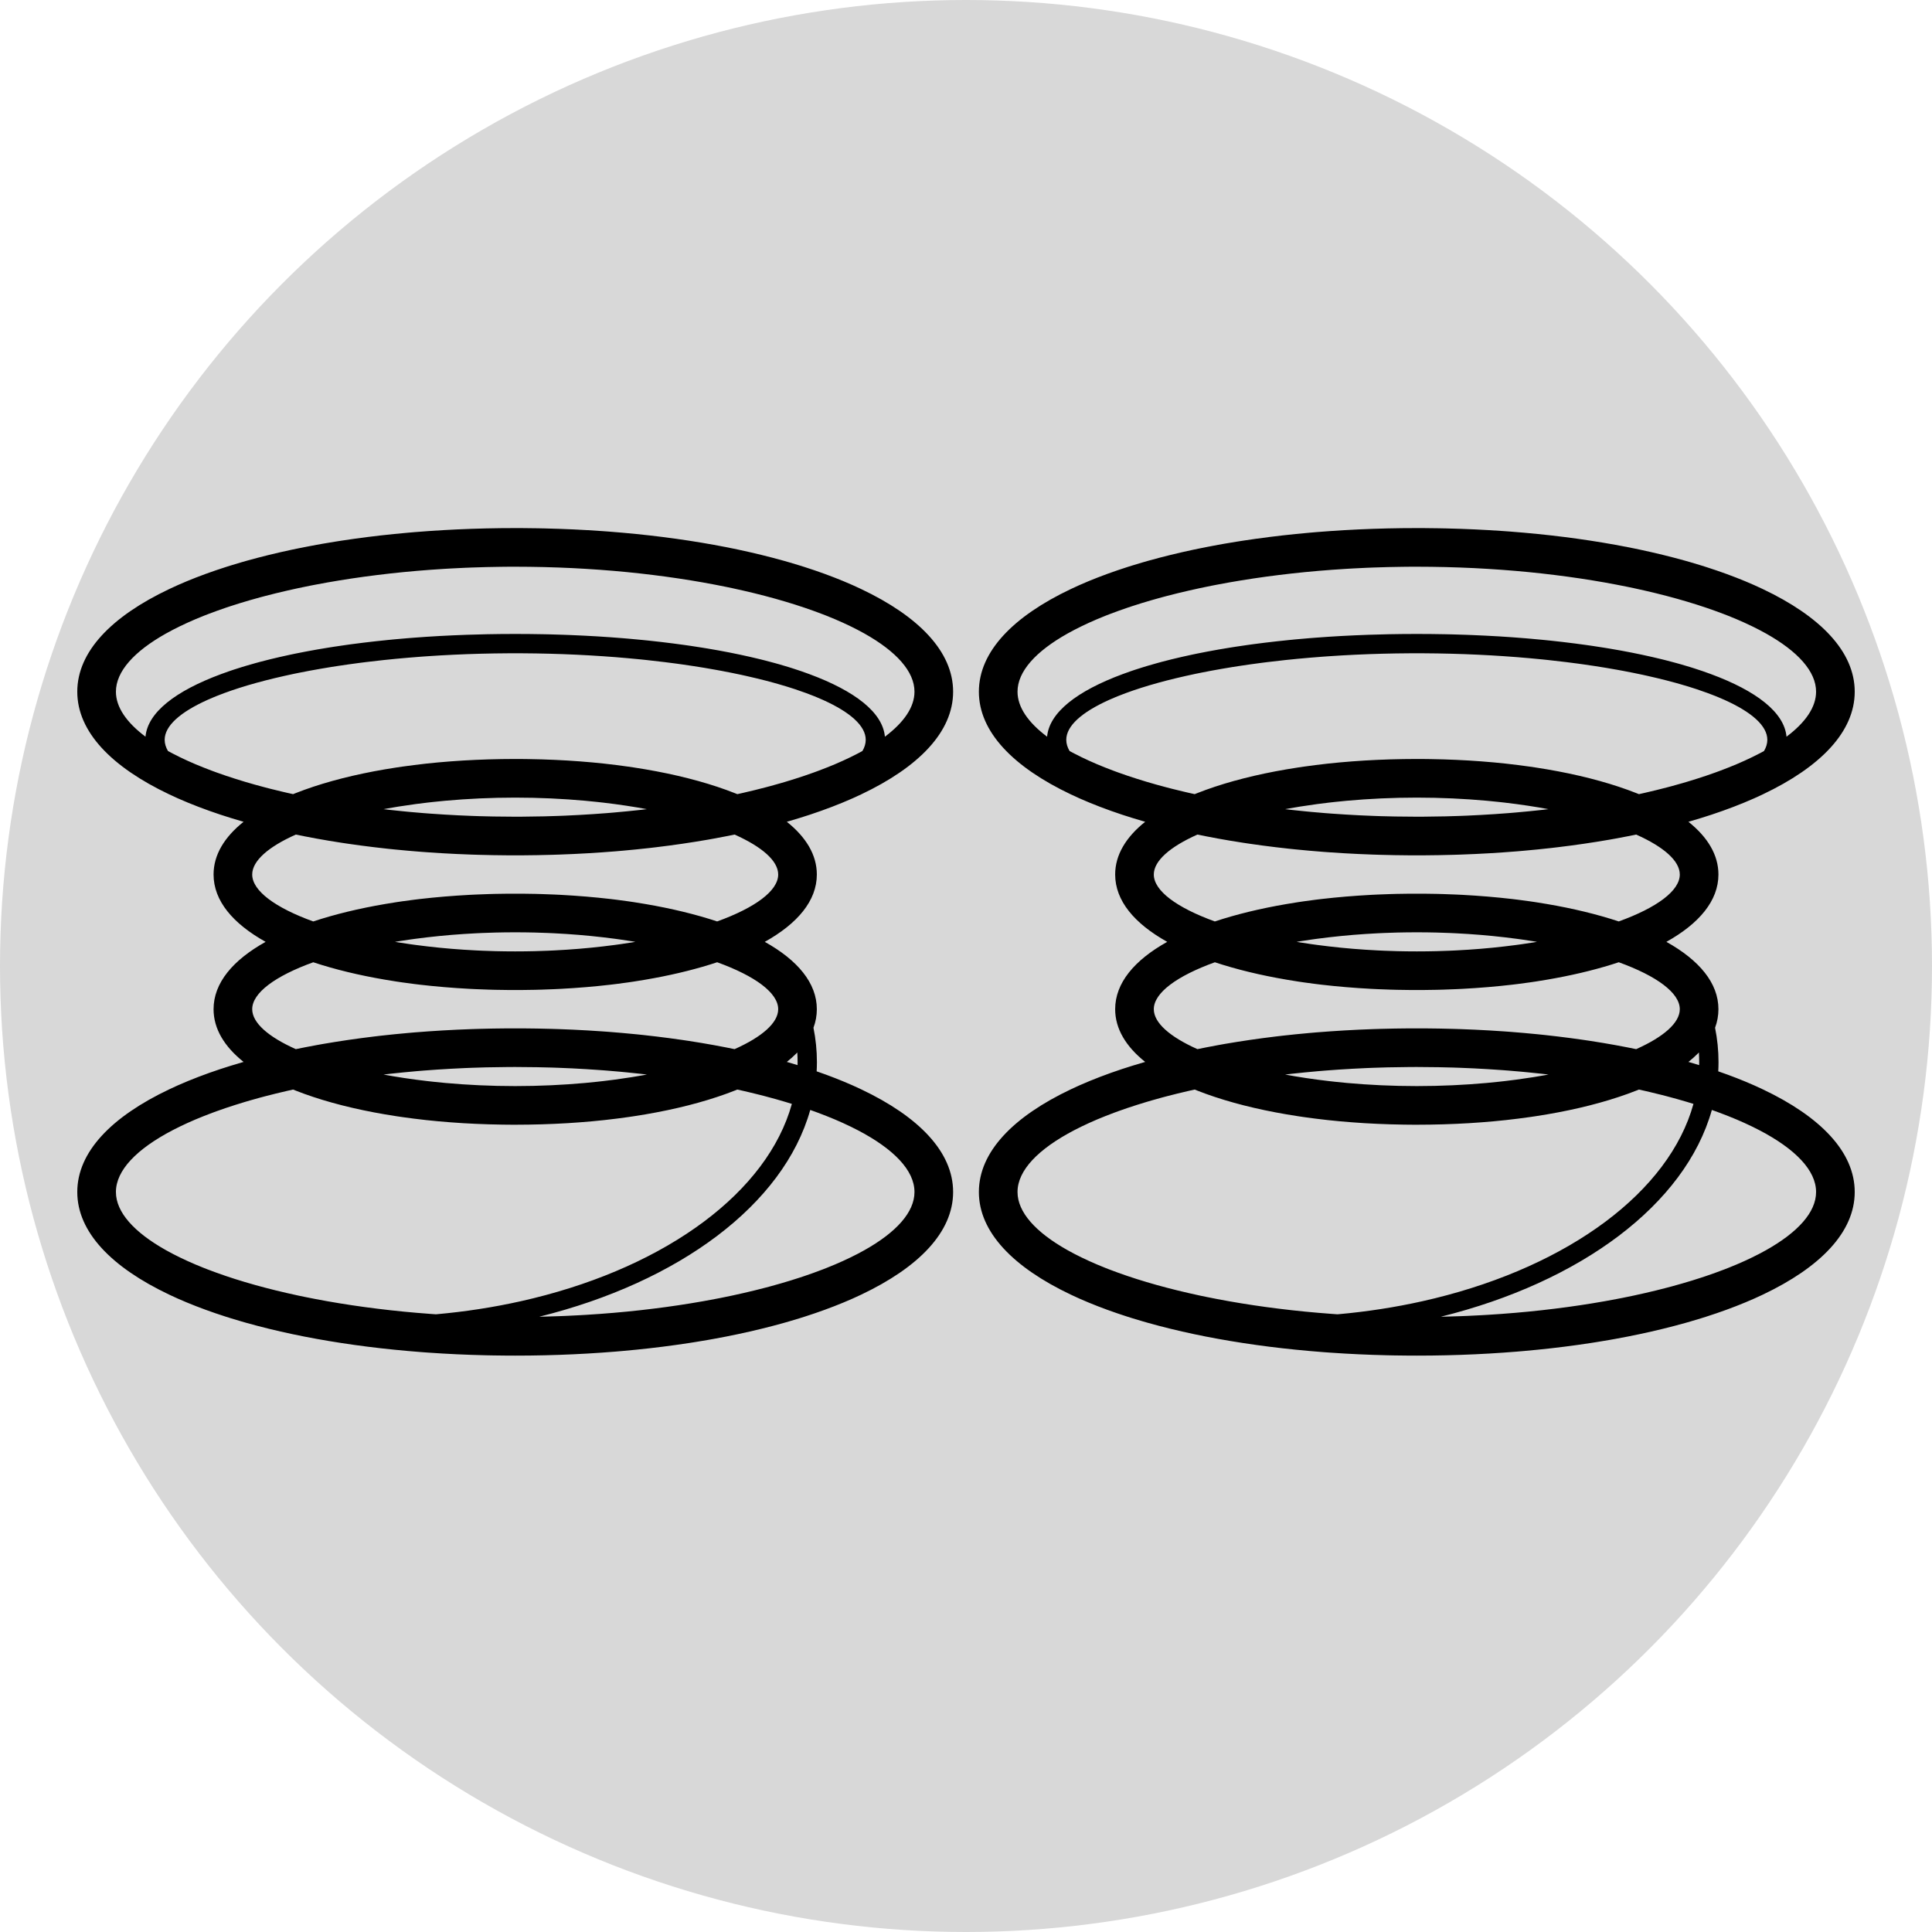
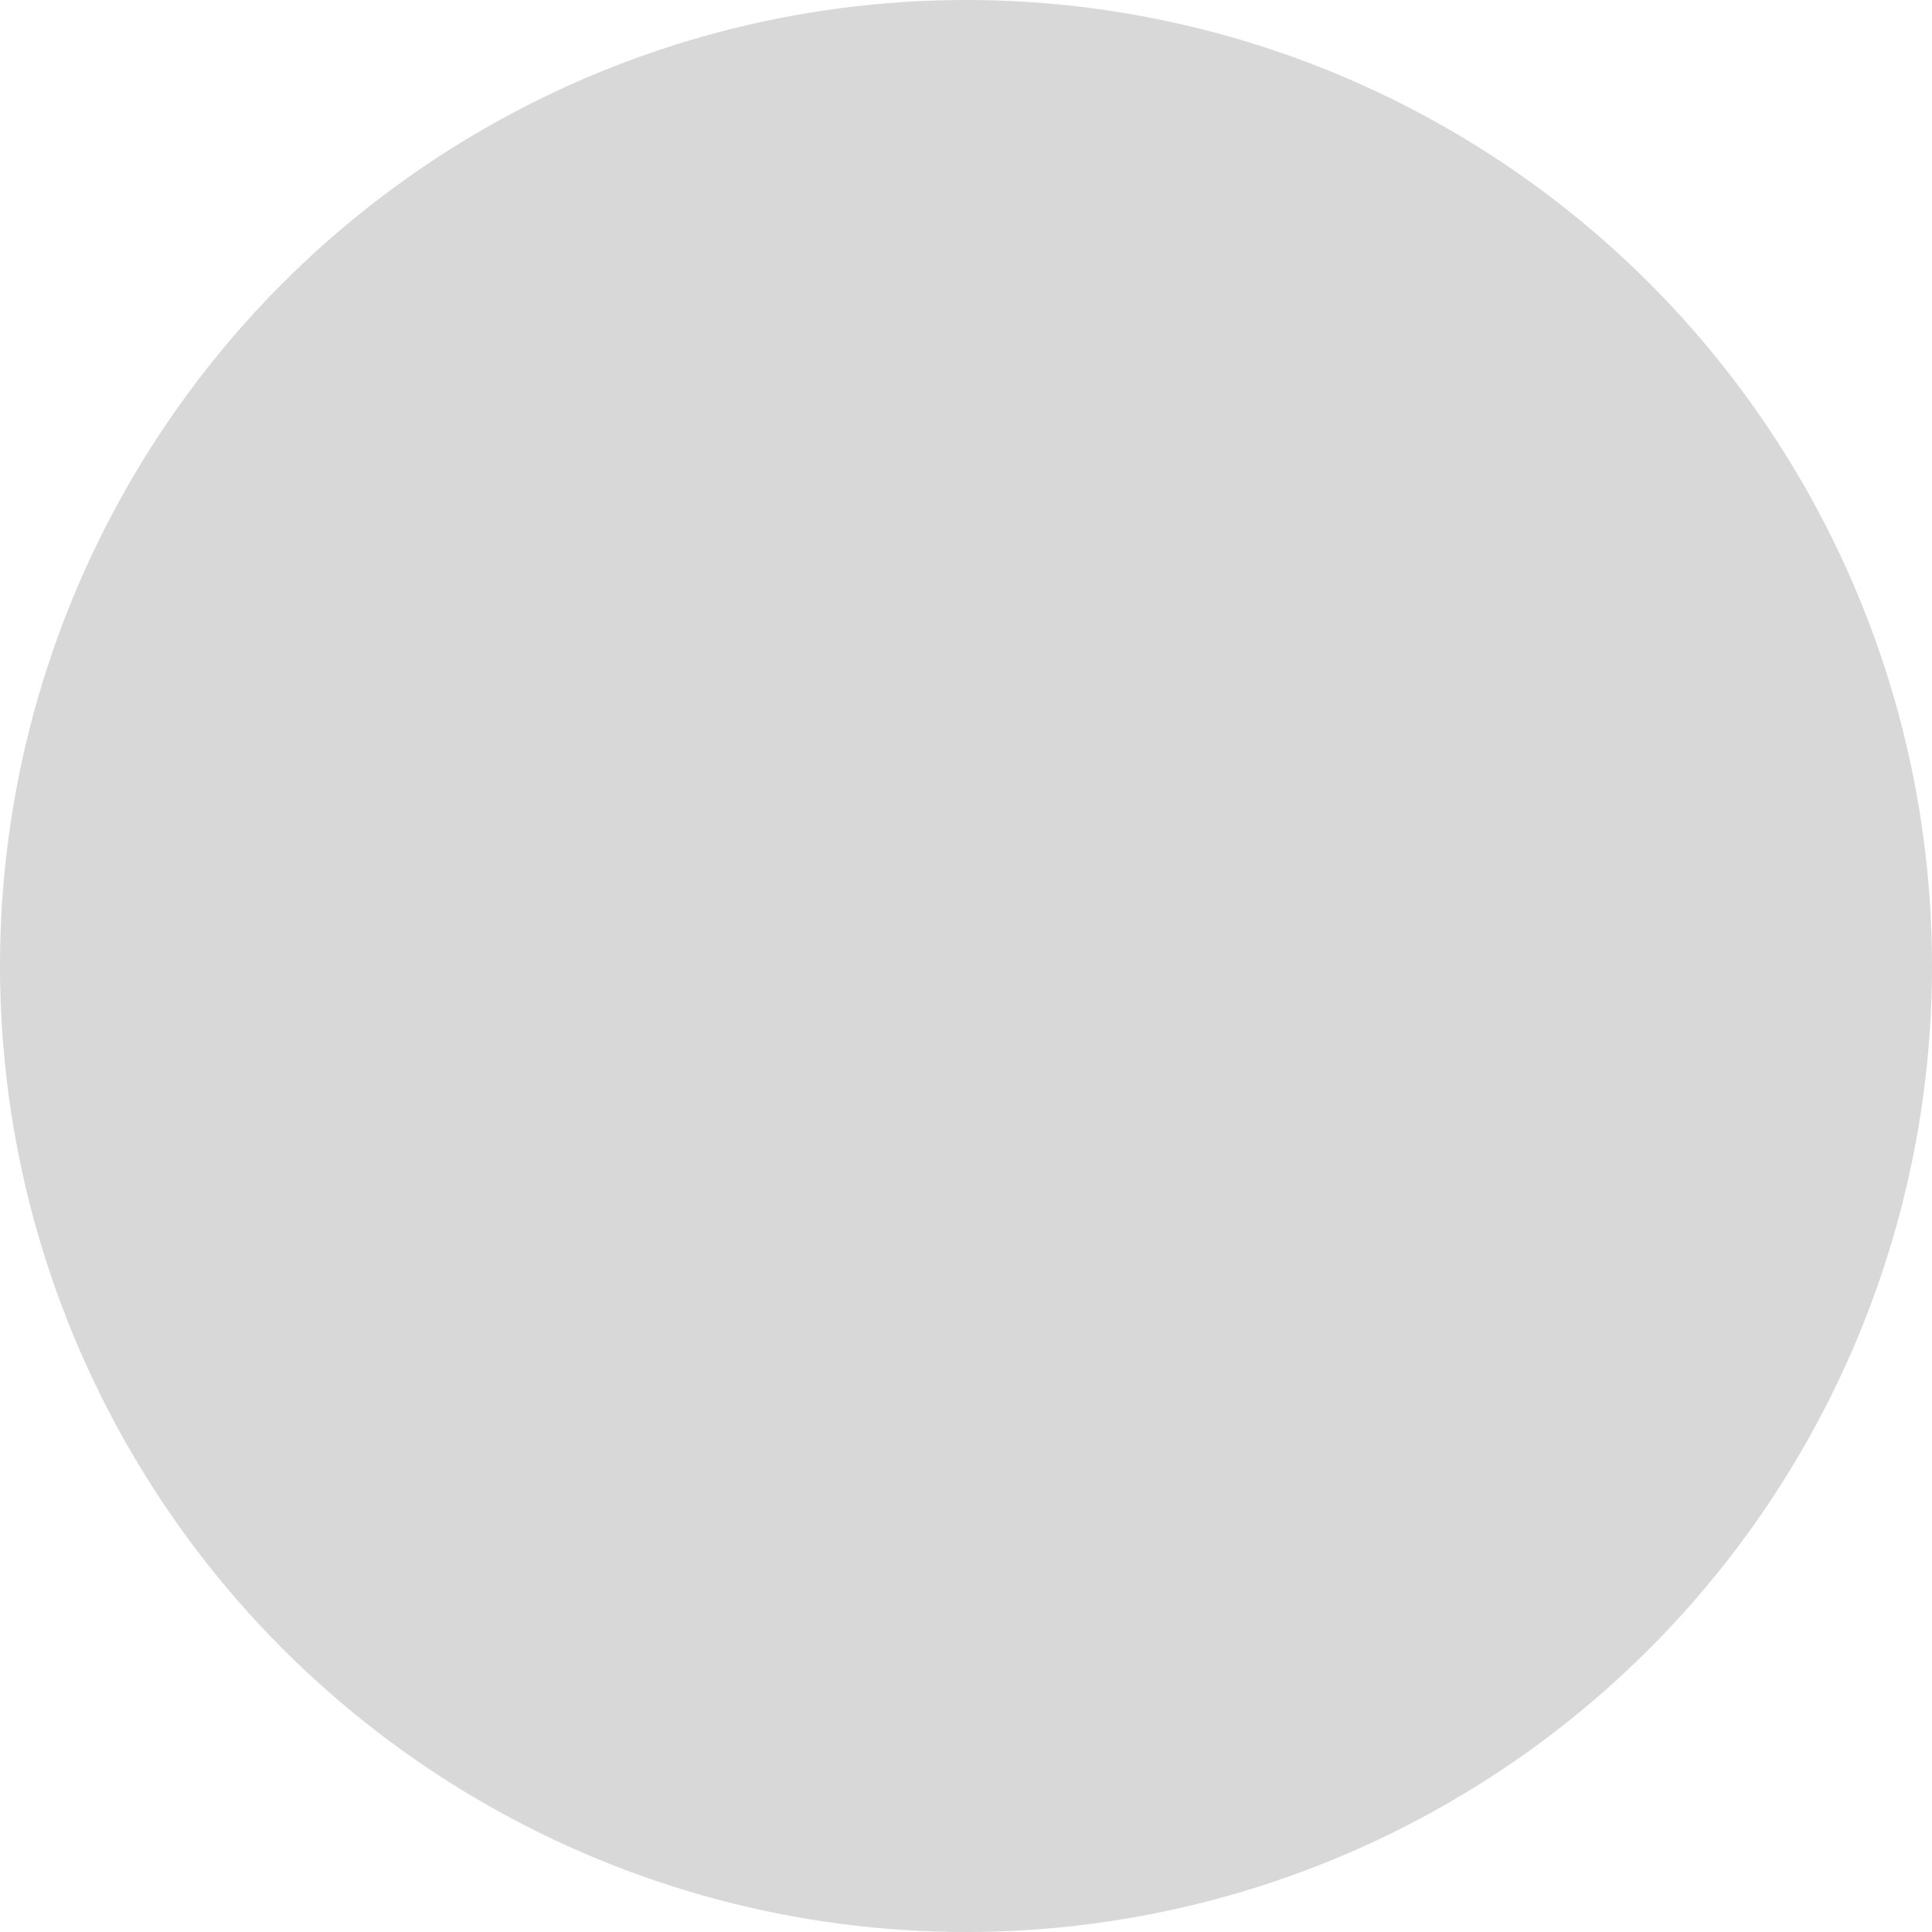
<svg xmlns="http://www.w3.org/2000/svg" xmlns:xlink="http://www.w3.org/1999/xlink" width="120px" height="120px" viewBox="0 0 120 120" version="1.1">
  <title>benefiti-dzepasto-jezgro</title>
  <defs>
    <circle id="path-1" cx="60" cy="60" r="60" />
  </defs>
  <g id="Page-1" stroke="none" stroke-width="1" fill="none" fill-rule="evenodd">
    <g id="Benefiti-flat" transform="translate(-85, -394)">
      <g id="benefiti-dzepasto-jezgro" transform="translate(85, 394)">
        <g id="Mask">
          <mask id="mask-2" fill="white">
            <use xlink:href="#path-1" />
          </mask>
          <use fill="#D8D8D8" xlink:href="#path-1" />
        </g>
        <g id="Group-7" transform="translate(4.8, 32.8)" fill="#000000" fill-rule="nonzero">
-           <path d="M27.429,0 L27.659,0.001 L28.57,0.012 C28.721,0.014 28.872,0.017 29.023,0.021 L29.023,0.021 L29.923,0.047 L30.814,0.083 L31.696,0.129 L32.569,0.185 L32.569,0.185 L33.002,0.216 L33.86,0.287 L34.707,0.367 L35.543,0.456 L36.368,0.555 L37.18,0.663 L37.98,0.78 C38.245,0.821 38.507,0.863 38.767,0.906 L38.767,0.906 L39.541,1.041 C39.668,1.064 39.795,1.088 39.922,1.112 L39.922,1.112 L40.674,1.259 C40.799,1.285 40.922,1.31 41.045,1.336 L41.045,1.336 L41.775,1.497 L42.49,1.666 L43.189,1.843 L43.871,2.028 C43.984,2.059 44.095,2.091 44.206,2.124 L44.206,2.124 L44.863,2.321 C44.971,2.354 45.079,2.388 45.185,2.422 L45.185,2.422 L45.816,2.631 C46.644,2.914 47.424,3.217 48.15,3.539 L48.15,3.539 L48.685,3.785 C52.266,5.484 54.4,7.67 54.4,10.163 C54.4,12.657 52.266,14.843 48.685,16.542 L48.685,16.542 L48.15,16.788 C47.333,17.15 46.448,17.489 45.503,17.802 L45.503,17.802 L44.863,18.006 L44.206,18.203 L44.07,18.241 C45.265,19.196 45.935,20.299 45.935,21.517 C45.935,23.143 44.742,24.562 42.702,25.7 C44.742,26.838 45.935,28.257 45.935,29.883 C45.935,30.28 45.864,30.665 45.726,31.036 C45.868,31.739 45.94,32.451 45.94,33.17 C45.94,33.361 45.934,33.552 45.924,33.743 C46.714,34.014 47.456,34.305 48.15,34.612 L48.15,34.612 L48.685,34.858 C52.266,36.557 54.4,38.743 54.4,41.237 C54.4,43.73 52.266,45.916 48.685,47.615 L48.685,47.615 L48.15,47.861 C47.424,48.183 46.644,48.486 45.816,48.769 L45.816,48.769 L45.185,48.978 C45.079,49.012 44.971,49.046 44.863,49.079 L44.863,49.079 L44.206,49.276 C44.095,49.309 43.984,49.341 43.871,49.372 L43.871,49.372 L43.189,49.557 L42.49,49.734 L41.775,49.903 L41.045,50.064 L40.3,50.216 L39.541,50.359 C39.413,50.382 39.284,50.405 39.156,50.428 L39.156,50.428 L38.375,50.558 C38.244,50.579 38.112,50.6 37.98,50.62 L37.98,50.62 L37.18,50.737 L36.368,50.845 L35.543,50.944 L34.707,51.033 L33.86,51.113 C33.718,51.126 33.575,51.138 33.432,51.15 L33.432,51.15 L32.569,51.215 L31.696,51.271 L30.814,51.317 L29.923,51.353 L29.023,51.379 C28.722,51.386 28.419,51.391 28.115,51.395 L28.115,51.395 L27.2,51.4 C27.047,51.4 26.894,51.4 26.741,51.399 L26.741,51.399 L25.83,51.388 C25.679,51.386 25.528,51.383 25.377,51.379 L25.377,51.379 L24.477,51.353 L23.586,51.317 L22.704,51.271 L21.831,51.215 L21.831,51.215 L21.398,51.184 L20.54,51.113 L19.693,51.033 L18.857,50.944 L18.032,50.845 L17.22,50.737 L16.42,50.62 C16.155,50.579 15.893,50.537 15.633,50.494 L15.633,50.494 L14.859,50.359 L14.1,50.216 L13.355,50.064 L12.625,49.903 L11.91,49.734 L11.211,49.557 L10.529,49.372 C10.416,49.341 10.305,49.309 10.194,49.276 L10.194,49.276 L9.537,49.079 C9.429,49.046 9.321,49.012 9.215,48.978 L9.215,48.978 L8.584,48.769 C7.756,48.486 6.976,48.183 6.25,47.861 L6.25,47.861 L5.715,47.615 C2.134,45.916 0,43.73 0,41.237 C0,38.743 2.134,36.557 5.715,34.858 L5.715,34.858 L6.25,34.612 C7.067,34.25 7.952,33.911 8.897,33.598 L8.897,33.598 L9.537,33.394 L10.194,33.197 L10.33,33.159 C9.135,32.204 8.465,31.101 8.465,29.883 C8.465,28.257 9.658,26.838 11.698,25.7 C9.658,24.562 8.465,23.143 8.465,21.517 C8.465,20.299 9.135,19.196 10.33,18.241 L10.194,18.203 L9.537,18.006 L8.897,17.802 C7.952,17.489 7.067,17.15 6.25,16.788 L6.25,16.788 L5.715,16.542 C2.134,14.843 0,12.657 0,10.163 C0,7.67 2.134,5.484 5.715,3.785 L5.715,3.785 L6.25,3.539 C6.976,3.217 7.756,2.914 8.584,2.631 L8.584,2.631 L9.215,2.422 C9.321,2.388 9.429,2.354 9.537,2.321 L9.537,2.321 L10.194,2.124 C10.305,2.091 10.416,2.059 10.529,2.028 L10.529,2.028 L11.211,1.843 L11.91,1.666 L12.625,1.497 L13.355,1.336 C13.601,1.284 13.849,1.234 14.1,1.184 L14.1,1.184 L14.859,1.041 C14.987,1.018 15.116,0.995 15.244,0.972 L15.244,0.972 L16.025,0.842 C16.156,0.821 16.288,0.8 16.42,0.78 L16.42,0.78 L17.22,0.663 L18.032,0.555 L18.857,0.456 L19.693,0.367 L20.54,0.287 C20.682,0.274 20.825,0.262 20.968,0.25 L20.968,0.25 L21.831,0.185 L22.704,0.129 L23.586,0.083 L24.477,0.047 L25.377,0.021 C25.678,0.014 25.981,0.009 26.285,0.005 L26.285,0.005 L27.2,0 C27.353,0 27.506,0 27.659,0.001 Z M83.429,0 L83.659,0.001 L84.57,0.012 C84.721,0.014 84.872,0.017 85.023,0.021 L85.023,0.021 L85.923,0.047 L86.814,0.083 L87.696,0.129 L88.569,0.185 L88.569,0.185 L89.002,0.216 L89.86,0.287 L90.707,0.367 L91.543,0.456 L92.368,0.555 L93.18,0.663 L93.98,0.78 C94.245,0.821 94.507,0.863 94.767,0.906 L94.767,0.906 L95.541,1.041 C95.668,1.064 95.795,1.088 95.922,1.112 L95.922,1.112 L96.674,1.259 C96.799,1.285 96.922,1.31 97.045,1.336 L97.045,1.336 L97.775,1.497 L98.49,1.666 L99.189,1.843 L99.871,2.028 C99.984,2.059 100.095,2.091 100.206,2.124 L100.206,2.124 L100.863,2.321 C100.971,2.354 101.079,2.388 101.185,2.422 L101.185,2.422 L101.816,2.631 C102.644,2.914 103.424,3.217 104.15,3.539 L104.15,3.539 L104.685,3.785 C108.266,5.484 110.4,7.67 110.4,10.163 C110.4,12.657 108.266,14.843 104.685,16.542 L104.685,16.542 L104.15,16.788 C103.333,17.15 102.448,17.489 101.503,17.802 L101.503,17.802 L100.863,18.006 L100.206,18.203 L100.07,18.241 C101.265,19.196 101.935,20.299 101.935,21.517 C101.935,23.143 100.742,24.562 98.702,25.7 C100.742,26.838 101.935,28.257 101.935,29.883 C101.935,30.28 101.864,30.665 101.726,31.036 C101.868,31.739 101.94,32.451 101.94,33.17 C101.94,33.361 101.934,33.552 101.924,33.743 C102.714,34.014 103.456,34.305 104.15,34.612 L104.15,34.612 L104.685,34.858 C108.266,36.557 110.4,38.743 110.4,41.237 C110.4,43.73 108.266,45.916 104.685,47.615 L104.685,47.615 L104.15,47.861 C103.424,48.183 102.644,48.486 101.816,48.769 L101.816,48.769 L101.185,48.978 C101.079,49.012 100.971,49.046 100.863,49.079 L100.863,49.079 L100.206,49.276 C100.095,49.309 99.984,49.341 99.871,49.372 L99.871,49.372 L99.189,49.557 L98.49,49.734 L97.775,49.903 L97.045,50.064 L96.3,50.216 L95.541,50.359 C95.413,50.382 95.284,50.405 95.156,50.428 L95.156,50.428 L94.375,50.558 C94.244,50.579 94.112,50.6 93.98,50.62 L93.98,50.62 L93.18,50.737 L92.368,50.845 L91.543,50.944 L90.707,51.033 L89.86,51.113 C89.718,51.126 89.575,51.138 89.432,51.15 L89.432,51.15 L88.569,51.215 L87.696,51.271 L86.814,51.317 L85.923,51.353 L85.023,51.379 C84.722,51.386 84.419,51.391 84.115,51.395 L84.115,51.395 L83.2,51.4 C83.047,51.4 82.894,51.4 82.741,51.399 L82.741,51.399 L81.83,51.388 C81.679,51.386 81.528,51.383 81.377,51.379 L81.377,51.379 L80.477,51.353 L79.586,51.317 L78.704,51.271 L77.831,51.215 L77.831,51.215 L77.398,51.184 L76.54,51.113 L75.693,51.033 L74.857,50.944 L74.032,50.845 L73.22,50.737 L72.42,50.62 C72.155,50.579 71.893,50.537 71.633,50.494 L71.633,50.494 L70.859,50.359 L70.1,50.216 L69.355,50.064 L68.625,49.903 L67.91,49.734 L67.211,49.557 L66.529,49.372 C66.416,49.341 66.305,49.309 66.194,49.276 L66.194,49.276 L65.537,49.079 C65.429,49.046 65.321,49.012 65.215,48.978 L65.215,48.978 L64.584,48.769 C63.756,48.486 62.976,48.183 62.25,47.861 L62.25,47.861 L61.715,47.615 C58.134,45.916 56,43.73 56,41.237 C56,38.743 58.134,36.557 61.715,34.858 L61.715,34.858 L62.25,34.612 C63.067,34.25 63.952,33.911 64.897,33.598 L64.897,33.598 L65.537,33.394 L66.194,33.197 L66.33,33.159 C65.135,32.204 64.465,31.101 64.465,29.883 C64.465,28.257 65.658,26.838 67.698,25.7 C65.658,24.562 64.465,23.143 64.465,21.517 C64.465,20.299 65.135,19.196 66.33,18.241 L66.194,18.203 L65.537,18.006 L64.897,17.802 C63.952,17.489 63.067,17.15 62.25,16.788 L62.25,16.788 L61.715,16.542 C58.134,14.843 56,12.657 56,10.163 C56,7.67 58.134,5.484 61.715,3.785 L61.715,3.785 L62.25,3.539 C62.976,3.217 63.756,2.914 64.584,2.631 L64.584,2.631 L65.215,2.422 C65.321,2.388 65.429,2.354 65.537,2.321 L65.537,2.321 L66.194,2.124 C66.305,2.091 66.416,2.059 66.529,2.028 L66.529,2.028 L67.211,1.843 L67.91,1.666 L68.625,1.497 L69.355,1.336 C69.601,1.284 69.849,1.234 70.1,1.184 L70.1,1.184 L70.859,1.041 C70.987,1.018 71.116,0.995 71.244,0.972 L71.244,0.972 L72.025,0.842 C72.156,0.821 72.288,0.8 72.42,0.78 L72.42,0.78 L73.22,0.663 L74.032,0.555 L74.857,0.456 L75.693,0.367 L76.54,0.287 C76.682,0.274 76.825,0.262 76.968,0.25 L76.968,0.25 L77.831,0.185 L78.704,0.129 L79.586,0.083 L80.477,0.047 L81.377,0.021 C81.678,0.014 81.981,0.009 82.285,0.005 L82.285,0.005 L83.2,0 C83.353,0 83.506,0 83.659,0.001 Z M84.692,48.984 L84.992,48.978 L85.875,48.951 L85.875,48.951 L86.314,48.934 L87.183,48.891 C87.327,48.883 87.471,48.875 87.614,48.866 L87.614,48.866 L88.468,48.809 L89.311,48.742 L90.143,48.666 L90.963,48.58 L91.77,48.485 L92.565,48.382 L93.346,48.27 L94.113,48.15 L94.865,48.022 L95.602,47.886 C95.724,47.863 95.845,47.839 95.965,47.816 L95.965,47.816 L96.678,47.669 L97.375,47.514 L98.055,47.353 L98.717,47.185 C98.826,47.157 98.934,47.128 99.042,47.099 L99.042,47.099 L99.677,46.921 C99.885,46.861 100.09,46.8 100.292,46.738 L100.292,46.738 L100.889,46.548 C100.987,46.516 101.084,46.484 101.18,46.451 L101.18,46.451 L101.746,46.253 L102.292,46.05 C102.381,46.016 102.469,45.981 102.556,45.947 L102.556,45.947 L103.07,45.736 C103.237,45.665 103.401,45.593 103.561,45.52 L103.561,45.52 L104.029,45.3 L104.474,45.076 L104.896,44.848 C106.874,43.736 108,42.492 108,41.237 C108,39.894 106.713,38.565 104.474,37.397 L104.474,37.397 L104.029,37.173 L103.561,36.953 C103.401,36.88 103.237,36.808 103.07,36.737 L103.07,36.737 L102.556,36.527 L102.021,36.321 C101.931,36.287 101.839,36.253 101.746,36.22 L101.746,36.22 L101.526,36.142 C99.868,42.031 93.366,46.834 84.692,48.984 Z M28.692,48.984 L28.992,48.978 L29.875,48.951 L29.875,48.951 L30.314,48.934 L31.183,48.891 C31.327,48.883 31.471,48.875 31.614,48.866 L31.614,48.866 L32.468,48.809 L33.311,48.742 L34.143,48.666 L34.963,48.58 L35.77,48.485 L36.565,48.382 L37.346,48.27 L38.113,48.15 L38.865,48.022 L39.602,47.886 C39.724,47.863 39.845,47.839 39.965,47.816 L39.965,47.816 L40.678,47.669 L41.375,47.514 L42.055,47.353 L42.717,47.185 C42.826,47.157 42.934,47.128 43.042,47.099 L43.042,47.099 L43.677,46.921 C43.885,46.861 44.09,46.8 44.292,46.738 L44.292,46.738 L44.889,46.548 C44.987,46.516 45.084,46.484 45.18,46.451 L45.18,46.451 L45.746,46.253 L46.292,46.05 C46.381,46.016 46.469,45.981 46.556,45.947 L46.556,45.947 L47.07,45.736 C47.237,45.665 47.401,45.593 47.561,45.52 L47.561,45.52 L48.029,45.3 L48.474,45.076 L48.896,44.848 C50.874,43.736 52,42.492 52,41.237 C52,39.894 50.713,38.565 48.474,37.397 L48.474,37.397 L48.029,37.173 L47.561,36.953 C47.401,36.88 47.237,36.808 47.07,36.737 L47.07,36.737 L46.556,36.527 L46.021,36.321 C45.931,36.287 45.839,36.253 45.746,36.22 L45.746,36.22 L45.526,36.142 C43.868,42.031 37.366,46.834 28.692,48.984 Z M40.995,34.874 L40.844,34.935 L40.307,35.138 C38.845,35.667 37.15,36.098 35.285,36.416 L35.285,36.416 L34.577,36.53 C34.458,36.549 34.338,36.566 34.218,36.583 L34.218,36.583 L33.488,36.681 C33.242,36.712 32.994,36.741 32.744,36.769 L32.744,36.769 L31.986,36.845 C31.477,36.891 30.959,36.931 30.434,36.963 L30.434,36.963 L29.64,37.004 L28.836,37.034 L28.023,37.052 C27.75,37.057 27.476,37.059 27.2,37.059 L27.2,37.059 L26.788,37.057 C26.65,37.056 26.514,37.054 26.377,37.052 L26.377,37.052 L25.564,37.034 L24.76,37.004 L23.966,36.963 C23.441,36.931 22.923,36.891 22.414,36.845 L22.414,36.845 L21.656,36.769 C21.406,36.741 21.158,36.712 20.912,36.681 L20.912,36.681 L20.182,36.583 C20.062,36.566 19.942,36.549 19.823,36.53 L19.823,36.53 L19.115,36.416 C17.25,36.098 15.555,35.667 14.093,35.138 L14.093,35.138 L13.556,34.935 C13.505,34.915 13.454,34.895 13.403,34.874 L13.025,34.959 C12.795,35.011 12.569,35.065 12.345,35.12 L12.345,35.12 L11.683,35.288 C11.574,35.317 11.466,35.345 11.358,35.374 L11.358,35.374 L10.723,35.552 C10.619,35.582 10.516,35.612 10.413,35.643 L10.413,35.643 L9.807,35.83 L9.22,36.022 L8.654,36.22 C8.561,36.253 8.469,36.287 8.379,36.321 L8.379,36.321 L7.844,36.527 L7.33,36.737 C7.163,36.808 6.999,36.88 6.839,36.953 L6.839,36.953 L6.371,37.173 L5.926,37.397 C3.687,38.565 2.4,39.894 2.4,41.237 C2.4,42.492 3.526,43.736 5.504,44.848 L5.504,44.848 L5.926,45.076 L6.371,45.3 L6.839,45.52 C6.999,45.593 7.163,45.665 7.33,45.736 L7.33,45.736 L7.844,45.947 C7.931,45.981 8.019,46.016 8.108,46.05 L8.108,46.05 L8.654,46.253 L9.22,46.451 C9.412,46.516 9.608,46.58 9.807,46.644 L9.807,46.644 L10.413,46.83 C10.618,46.891 10.827,46.952 11.039,47.011 L11.039,47.011 L11.683,47.185 L12.345,47.353 L13.025,47.514 L13.722,47.669 C13.839,47.694 13.958,47.718 14.076,47.743 L14.076,47.743 L14.798,47.886 L15.535,48.022 L16.287,48.15 L17.054,48.27 L17.835,48.382 L18.63,48.485 L19.437,48.58 L20.257,48.666 L21.089,48.742 L21.932,48.809 L22.275,48.834 C24.099,48.672 25.862,48.398 27.543,48.022 L28.311,47.842 C36.668,45.793 42.871,41.229 44.384,35.765 L43.987,35.643 C43.782,35.582 43.573,35.522 43.361,35.462 L43.361,35.462 L42.717,35.288 C42.608,35.259 42.499,35.231 42.388,35.203 L42.388,35.203 L41.717,35.039 L41.717,35.039 L41.375,34.959 L40.995,34.874 Z M96.995,34.874 L96.844,34.935 L96.307,35.138 C94.845,35.667 93.15,36.098 91.285,36.416 L91.285,36.416 L90.577,36.53 C90.458,36.549 90.338,36.566 90.218,36.583 L90.218,36.583 L89.488,36.681 C89.242,36.712 88.994,36.741 88.744,36.769 L88.744,36.769 L87.986,36.845 C87.477,36.891 86.959,36.931 86.434,36.963 L86.434,36.963 L85.64,37.004 L84.836,37.034 L84.023,37.052 C83.75,37.057 83.476,37.059 83.2,37.059 L83.2,37.059 L82.788,37.057 C82.65,37.056 82.514,37.054 82.377,37.052 L82.377,37.052 L81.564,37.034 L80.76,37.004 L79.966,36.963 C79.441,36.931 78.923,36.891 78.414,36.845 L78.414,36.845 L77.656,36.769 C77.406,36.741 77.158,36.712 76.912,36.681 L76.912,36.681 L76.182,36.583 C76.062,36.566 75.942,36.549 75.823,36.53 L75.823,36.53 L75.115,36.416 C73.25,36.098 71.555,35.667 70.093,35.138 L70.093,35.138 L69.556,34.935 C69.505,34.915 69.454,34.895 69.403,34.874 L69.025,34.959 C68.795,35.011 68.569,35.065 68.345,35.12 L68.345,35.12 L67.683,35.288 C67.574,35.317 67.466,35.345 67.358,35.374 L67.358,35.374 L66.723,35.552 C66.619,35.582 66.516,35.612 66.413,35.643 L66.413,35.643 L65.807,35.83 L65.22,36.022 L64.654,36.22 C64.561,36.253 64.469,36.287 64.379,36.321 L64.379,36.321 L63.844,36.527 L63.33,36.737 C63.163,36.808 62.999,36.88 62.839,36.953 L62.839,36.953 L62.371,37.173 L61.926,37.397 C59.687,38.565 58.4,39.894 58.4,41.237 C58.4,42.492 59.526,43.736 61.504,44.848 L61.504,44.848 L61.926,45.076 L62.371,45.3 L62.839,45.52 C62.999,45.593 63.163,45.665 63.33,45.736 L63.33,45.736 L63.844,45.947 C63.931,45.981 64.019,46.016 64.108,46.05 L64.108,46.05 L64.654,46.253 L65.22,46.451 C65.412,46.516 65.608,46.58 65.807,46.644 L65.807,46.644 L66.413,46.83 C66.618,46.891 66.827,46.952 67.039,47.011 L67.039,47.011 L67.683,47.185 L68.345,47.353 L69.025,47.514 L69.722,47.669 C69.839,47.694 69.958,47.718 70.076,47.743 L70.076,47.743 L70.798,47.886 L71.535,48.022 L72.287,48.15 L73.054,48.27 L73.835,48.382 L74.63,48.485 L75.437,48.58 L76.257,48.666 L77.089,48.742 L77.932,48.809 L78.275,48.834 C80.099,48.672 81.862,48.398 83.543,48.022 L84.311,47.842 C92.668,45.793 98.871,41.229 100.384,35.765 L99.987,35.643 C99.782,35.582 99.573,35.522 99.361,35.462 L99.361,35.462 L98.717,35.288 C98.608,35.259 98.499,35.231 98.388,35.203 L98.388,35.203 L97.717,35.039 L97.717,35.039 L97.375,34.959 L96.995,34.874 Z M27.2,33.473 L26.749,33.475 C26.299,33.477 25.852,33.484 25.408,33.495 L25.408,33.495 L24.525,33.522 L24.525,33.522 L24.086,33.539 L23.217,33.582 C22.929,33.598 22.642,33.615 22.358,33.634 L22.358,33.634 L21.509,33.696 C21.368,33.708 21.228,33.719 21.089,33.731 L21.089,33.731 L20.257,33.808 L19.437,33.893 L19.022,33.942 C19.219,33.978 19.418,34.014 19.62,34.048 L19.62,34.048 L20.309,34.158 C20.542,34.193 20.777,34.226 21.015,34.258 L21.015,34.258 L21.739,34.348 C21.861,34.362 21.983,34.376 22.107,34.389 L22.107,34.389 L22.854,34.464 C24.237,34.589 25.695,34.659 27.2,34.659 C28.705,34.659 30.163,34.589 31.546,34.464 L31.546,34.464 L32.293,34.389 C32.417,34.376 32.539,34.362 32.661,34.348 L32.661,34.348 L33.385,34.258 C33.742,34.21 34.093,34.159 34.438,34.104 L34.438,34.104 L35.117,33.989 C35.228,33.969 35.339,33.949 35.449,33.929 L35.378,33.941 L34.963,33.893 L34.143,33.808 C34.005,33.794 33.867,33.781 33.729,33.768 L33.729,33.768 L32.891,33.696 C32.75,33.685 32.609,33.674 32.468,33.664 L32.468,33.664 L31.614,33.607 C31.328,33.589 31.039,33.573 30.75,33.559 L30.75,33.559 L29.875,33.522 C29.729,33.517 29.582,33.512 29.435,33.507 L29.435,33.507 L28.547,33.486 C28.101,33.477 27.652,33.473 27.2,33.473 L27.2,33.473 Z M83.2,33.473 L82.749,33.475 C82.299,33.477 81.852,33.484 81.408,33.495 L81.408,33.495 L80.525,33.522 L80.525,33.522 L80.086,33.539 L79.217,33.582 C78.929,33.598 78.642,33.615 78.358,33.634 L78.358,33.634 L77.509,33.696 C77.368,33.708 77.228,33.719 77.089,33.731 L77.089,33.731 L76.257,33.808 L75.437,33.893 L75.022,33.942 C75.219,33.978 75.418,34.014 75.62,34.048 L75.62,34.048 L76.309,34.158 C76.542,34.193 76.777,34.226 77.015,34.258 L77.015,34.258 L77.739,34.348 C77.861,34.362 77.983,34.376 78.107,34.389 L78.107,34.389 L78.854,34.464 C80.237,34.589 81.695,34.659 83.2,34.659 C84.705,34.659 86.163,34.589 87.546,34.464 L87.546,34.464 L88.293,34.389 C88.417,34.376 88.539,34.362 88.661,34.348 L88.661,34.348 L89.385,34.258 C89.742,34.21 90.093,34.159 90.438,34.104 L90.438,34.104 L91.117,33.989 C91.228,33.969 91.339,33.949 91.449,33.929 L91.378,33.941 L90.963,33.893 L90.143,33.808 C90.005,33.794 89.867,33.781 89.729,33.768 L89.729,33.768 L88.891,33.696 C88.75,33.685 88.609,33.674 88.468,33.664 L88.468,33.664 L87.614,33.607 C87.328,33.589 87.039,33.573 86.75,33.559 L86.75,33.559 L85.875,33.522 C85.729,33.517 85.582,33.512 85.435,33.507 L85.435,33.507 L84.547,33.486 C84.101,33.477 83.652,33.473 83.2,33.473 L83.2,33.473 Z M44.721,32.57 L44.657,32.636 C44.478,32.815 44.283,32.989 44.07,33.159 L44.206,33.197 L44.738,33.356 C44.739,33.294 44.74,33.232 44.74,33.17 C44.74,32.969 44.733,32.769 44.721,32.57 Z M100.721,32.57 L100.657,32.636 C100.478,32.815 100.283,32.989 100.07,33.159 L100.206,33.197 L100.738,33.356 C100.739,33.294 100.74,33.232 100.74,33.17 C100.74,32.969 100.733,32.769 100.721,32.57 Z M95.744,26.967 L95.299,27.11 C94.084,27.487 92.736,27.803 91.285,28.05 L91.285,28.05 L90.577,28.165 C90.458,28.183 90.338,28.2 90.218,28.218 L90.218,28.218 L89.488,28.316 C89.365,28.331 89.242,28.346 89.118,28.361 L89.118,28.361 L88.367,28.442 L87.603,28.512 C87.346,28.534 87.087,28.554 86.826,28.571 L86.826,28.571 L86.038,28.619 C85.906,28.626 85.773,28.632 85.64,28.638 L85.64,28.638 L84.836,28.668 C84.701,28.672 84.566,28.676 84.431,28.679 L84.431,28.679 L83.612,28.691 L82.788,28.691 L81.969,28.679 C81.834,28.676 81.699,28.672 81.564,28.668 L81.564,28.668 L80.76,28.638 C80.627,28.632 80.494,28.626 80.362,28.619 L80.362,28.619 L79.574,28.571 C79.313,28.554 79.054,28.534 78.797,28.512 L78.797,28.512 L78.033,28.442 L77.282,28.361 C77.158,28.346 77.035,28.331 76.912,28.316 L76.912,28.316 L76.182,28.218 C76.062,28.2 75.942,28.183 75.823,28.165 L75.823,28.165 L75.115,28.05 C73.485,27.772 71.985,27.408 70.657,26.968 C68.289,27.824 66.865,28.873 66.865,29.883 C66.865,30.728 67.862,31.6 69.574,32.364 L70.1,32.258 L70.859,32.114 C70.987,32.091 71.116,32.068 71.244,32.045 L71.244,32.045 L72.025,31.915 L72.818,31.794 L73.625,31.681 L74.443,31.578 C74.581,31.561 74.718,31.545 74.857,31.529 L74.857,31.529 L75.693,31.44 L76.54,31.36 C76.682,31.347 76.825,31.335 76.968,31.323 L76.968,31.323 L77.831,31.258 L78.704,31.202 L79.586,31.156 L80.477,31.12 C80.627,31.115 80.776,31.11 80.926,31.106 L80.926,31.106 L81.83,31.085 L82.741,31.074 L83.659,31.074 L84.57,31.085 L85.474,31.106 C85.624,31.11 85.773,31.115 85.923,31.12 L85.923,31.12 L86.814,31.156 L87.696,31.202 L88.569,31.258 L88.569,31.258 L89.002,31.289 L89.86,31.36 L90.707,31.44 C90.847,31.454 90.987,31.469 91.126,31.483 L91.126,31.483 L91.957,31.578 L92.775,31.681 L93.582,31.794 C93.715,31.813 93.848,31.833 93.98,31.853 L93.98,31.853 L94.767,31.979 L95.541,32.114 L96.3,32.258 L96.826,32.364 C98.538,31.6 99.535,30.728 99.535,29.883 C99.535,28.873 98.111,27.824 95.744,26.967 Z M39.744,26.967 L39.299,27.11 C38.084,27.487 36.736,27.803 35.285,28.05 L35.285,28.05 L34.577,28.165 C34.458,28.183 34.338,28.2 34.218,28.218 L34.218,28.218 L33.488,28.316 C33.365,28.331 33.242,28.346 33.118,28.361 L33.118,28.361 L32.367,28.442 L31.603,28.512 C31.346,28.534 31.087,28.554 30.826,28.571 L30.826,28.571 L30.038,28.619 C29.906,28.626 29.773,28.632 29.64,28.638 L29.64,28.638 L28.836,28.668 C28.701,28.672 28.566,28.676 28.431,28.679 L28.431,28.679 L27.612,28.691 L26.788,28.691 L25.969,28.679 C25.834,28.676 25.699,28.672 25.564,28.668 L25.564,28.668 L24.76,28.638 C24.627,28.632 24.494,28.626 24.362,28.619 L24.362,28.619 L23.574,28.571 C23.313,28.554 23.054,28.534 22.797,28.512 L22.797,28.512 L22.033,28.442 L21.282,28.361 C21.158,28.346 21.035,28.331 20.912,28.316 L20.912,28.316 L20.182,28.218 C20.062,28.2 19.942,28.183 19.823,28.165 L19.823,28.165 L19.115,28.05 C17.485,27.772 15.985,27.408 14.657,26.968 C12.289,27.824 10.865,28.873 10.865,29.883 C10.865,30.728 11.862,31.6 13.574,32.364 L14.1,32.258 L14.859,32.114 C14.987,32.091 15.116,32.068 15.244,32.045 L15.244,32.045 L16.025,31.915 L16.818,31.794 L17.625,31.681 L18.443,31.578 C18.581,31.561 18.718,31.545 18.857,31.529 L18.857,31.529 L19.693,31.44 L20.54,31.36 C20.682,31.347 20.825,31.335 20.968,31.323 L20.968,31.323 L21.831,31.258 L22.704,31.202 L23.586,31.156 L24.477,31.12 C24.627,31.115 24.776,31.11 24.926,31.106 L24.926,31.106 L25.83,31.085 L26.741,31.074 L27.659,31.074 L28.57,31.085 L29.474,31.106 C29.624,31.11 29.773,31.115 29.923,31.12 L29.923,31.12 L30.814,31.156 L31.696,31.202 L32.569,31.258 L32.569,31.258 L33.002,31.289 L33.86,31.36 L34.707,31.44 C34.847,31.454 34.987,31.469 35.126,31.483 L35.126,31.483 L35.957,31.578 L36.775,31.681 L37.582,31.794 C37.715,31.813 37.848,31.833 37.98,31.853 L37.98,31.853 L38.767,31.979 L39.541,32.114 L40.3,32.258 L40.826,32.364 C42.538,31.6 43.535,30.728 43.535,29.883 C43.535,28.873 42.111,27.824 39.744,26.967 Z M27.2,25.107 C26.789,25.107 26.382,25.112 25.98,25.122 L25.98,25.122 L25.179,25.149 L25.179,25.149 L24.784,25.167 L24.002,25.212 C23.743,25.229 23.487,25.248 23.233,25.269 L23.233,25.269 L22.478,25.338 L21.739,25.418 L21.015,25.508 C20.896,25.524 20.778,25.54 20.66,25.557 L20.66,25.557 L19.962,25.662 L19.735,25.7 L19.962,25.738 L20.66,25.843 C20.778,25.86 20.896,25.876 21.015,25.892 L21.015,25.892 L21.739,25.982 L22.478,26.062 L23.233,26.131 C23.487,26.152 23.743,26.171 24.002,26.188 L24.002,26.188 L24.784,26.233 L24.784,26.233 L25.179,26.251 L25.98,26.278 C26.382,26.288 26.789,26.293 27.2,26.293 C27.611,26.293 28.018,26.288 28.42,26.278 L28.42,26.278 L29.221,26.251 L29.221,26.251 L29.616,26.233 L30.398,26.188 C30.657,26.171 30.913,26.152 31.167,26.131 L31.167,26.131 L31.922,26.062 L32.661,25.982 L33.385,25.892 C33.504,25.876 33.622,25.86 33.74,25.843 L33.74,25.843 L34.438,25.738 L34.664,25.7 L34.438,25.662 L33.74,25.557 C33.622,25.54 33.504,25.524 33.385,25.508 L33.385,25.508 L32.661,25.418 L31.922,25.338 L31.167,25.269 C30.913,25.248 30.657,25.229 30.398,25.212 L30.398,25.212 L29.616,25.167 L29.616,25.167 L29.221,25.149 L28.42,25.122 C28.018,25.112 27.611,25.107 27.2,25.107 Z M83.2,25.107 C82.789,25.107 82.382,25.112 81.98,25.122 L81.98,25.122 L81.179,25.149 L81.179,25.149 L80.784,25.167 L80.002,25.212 C79.743,25.229 79.487,25.248 79.233,25.269 L79.233,25.269 L78.478,25.338 L77.739,25.418 L77.015,25.508 C76.896,25.524 76.778,25.54 76.66,25.557 L76.66,25.557 L75.962,25.662 L75.735,25.7 L75.962,25.738 L76.66,25.843 C76.778,25.86 76.896,25.876 77.015,25.892 L77.015,25.892 L77.739,25.982 L78.478,26.062 L79.233,26.131 C79.487,26.152 79.743,26.171 80.002,26.188 L80.002,26.188 L80.784,26.233 L80.784,26.233 L81.179,26.251 L81.98,26.278 C82.382,26.288 82.789,26.293 83.2,26.293 C83.611,26.293 84.018,26.288 84.42,26.278 L84.42,26.278 L85.221,26.251 L85.221,26.251 L85.616,26.233 L86.398,26.188 C86.657,26.171 86.913,26.152 87.167,26.131 L87.167,26.131 L87.922,26.062 L88.661,25.982 L89.385,25.892 C89.504,25.876 89.622,25.86 89.74,25.843 L89.74,25.843 L90.438,25.738 L90.664,25.7 L90.438,25.662 L89.74,25.557 C89.622,25.54 89.504,25.524 89.385,25.508 L89.385,25.508 L88.661,25.418 L87.922,25.338 L87.167,25.269 C86.913,25.248 86.657,25.229 86.398,25.212 L86.398,25.212 L85.616,25.167 L85.616,25.167 L85.221,25.149 L84.42,25.122 C84.018,25.112 83.611,25.107 83.2,25.107 Z M40.826,19.036 L40.3,19.142 L39.541,19.286 C39.413,19.309 39.284,19.332 39.156,19.355 L39.156,19.355 L38.375,19.485 L37.582,19.606 L36.775,19.719 L35.957,19.822 C35.819,19.839 35.682,19.855 35.543,19.871 L35.543,19.871 L34.707,19.96 L33.86,20.04 C33.718,20.053 33.575,20.065 33.432,20.077 L33.432,20.077 L32.569,20.142 L31.696,20.198 L30.814,20.244 L29.923,20.28 C29.773,20.285 29.624,20.29 29.474,20.294 L29.474,20.294 L28.57,20.315 L27.659,20.326 L26.741,20.326 L25.83,20.315 L24.926,20.294 C24.776,20.29 24.627,20.285 24.477,20.28 L24.477,20.28 L23.586,20.244 L22.704,20.198 L21.831,20.142 L21.831,20.142 L21.398,20.111 L20.54,20.04 L19.693,19.96 C19.553,19.946 19.413,19.931 19.274,19.917 L19.274,19.917 L18.443,19.822 L17.625,19.719 L16.818,19.606 C16.685,19.587 16.552,19.567 16.42,19.547 L16.42,19.547 L15.633,19.421 L14.859,19.286 L14.1,19.142 L13.574,19.036 C11.862,19.8 10.865,20.672 10.865,21.517 C10.865,22.527 12.289,23.576 14.656,24.433 C15.985,23.992 17.485,23.628 19.115,23.35 L19.115,23.35 L19.823,23.235 C19.942,23.217 20.062,23.2 20.182,23.182 L20.182,23.182 L20.912,23.084 C21.035,23.069 21.158,23.054 21.282,23.039 L21.282,23.039 L22.033,22.958 L22.797,22.888 C23.054,22.866 23.313,22.846 23.574,22.829 L23.574,22.829 L24.362,22.781 C24.494,22.774 24.627,22.768 24.76,22.762 L24.76,22.762 L25.564,22.732 C25.699,22.728 25.834,22.724 25.969,22.721 L25.969,22.721 L26.788,22.709 L27.612,22.709 L28.431,22.721 C28.566,22.724 28.701,22.728 28.836,22.732 L28.836,22.732 L29.64,22.762 C29.773,22.768 29.906,22.774 30.038,22.781 L30.038,22.781 L30.826,22.829 C31.087,22.846 31.346,22.866 31.603,22.888 L31.603,22.888 L32.367,22.958 L33.118,23.039 C33.242,23.054 33.365,23.069 33.488,23.084 L33.488,23.084 L34.218,23.182 C34.338,23.2 34.458,23.217 34.577,23.235 L34.577,23.235 L35.285,23.35 C36.915,23.628 38.415,23.992 39.743,24.432 C42.111,23.576 43.535,22.527 43.535,21.517 C43.535,20.672 42.538,19.8 40.826,19.036 Z M96.826,19.036 L96.3,19.142 L95.541,19.286 C95.413,19.309 95.284,19.332 95.156,19.355 L95.156,19.355 L94.375,19.485 L93.582,19.606 L92.775,19.719 L91.957,19.822 C91.819,19.839 91.682,19.855 91.543,19.871 L91.543,19.871 L90.707,19.96 L89.86,20.04 C89.718,20.053 89.575,20.065 89.432,20.077 L89.432,20.077 L88.569,20.142 L87.696,20.198 L86.814,20.244 L85.923,20.28 C85.773,20.285 85.624,20.29 85.474,20.294 L85.474,20.294 L84.57,20.315 L83.659,20.326 L82.741,20.326 L81.83,20.315 L80.926,20.294 C80.776,20.29 80.627,20.285 80.477,20.28 L80.477,20.28 L79.586,20.244 L78.704,20.198 L77.831,20.142 L77.831,20.142 L77.398,20.111 L76.54,20.04 L75.693,19.96 C75.553,19.946 75.413,19.931 75.274,19.917 L75.274,19.917 L74.443,19.822 L73.625,19.719 L72.818,19.606 C72.685,19.587 72.552,19.567 72.42,19.547 L72.42,19.547 L71.633,19.421 L70.859,19.286 L70.1,19.142 L69.574,19.036 C67.862,19.8 66.865,20.672 66.865,21.517 C66.865,22.527 68.289,23.576 70.656,24.433 C71.985,23.992 73.485,23.628 75.115,23.35 L75.115,23.35 L75.823,23.235 C75.942,23.217 76.062,23.2 76.182,23.182 L76.182,23.182 L76.912,23.084 C77.035,23.069 77.158,23.054 77.282,23.039 L77.282,23.039 L78.033,22.958 L78.797,22.888 C79.054,22.866 79.313,22.846 79.574,22.829 L79.574,22.829 L80.362,22.781 C80.494,22.774 80.627,22.768 80.76,22.762 L80.76,22.762 L81.564,22.732 C81.699,22.728 81.834,22.724 81.969,22.721 L81.969,22.721 L82.788,22.709 L83.612,22.709 L84.431,22.721 C84.566,22.724 84.701,22.728 84.836,22.732 L84.836,22.732 L85.64,22.762 C85.773,22.768 85.906,22.774 86.038,22.781 L86.038,22.781 L86.826,22.829 C87.087,22.846 87.346,22.866 87.603,22.888 L87.603,22.888 L88.367,22.958 L89.118,23.039 C89.242,23.054 89.365,23.069 89.488,23.084 L89.488,23.084 L90.218,23.182 C90.338,23.2 90.458,23.217 90.577,23.235 L90.577,23.235 L91.285,23.35 C92.915,23.628 94.415,23.992 95.743,24.432 C98.111,23.576 99.535,22.527 99.535,21.517 C99.535,20.672 98.538,19.8 96.826,19.036 Z M27.2,16.741 C25.695,16.741 24.237,16.811 22.854,16.936 L22.854,16.936 L22.107,17.011 C21.983,17.024 21.861,17.038 21.739,17.052 L21.739,17.052 L21.015,17.142 C20.658,17.19 20.307,17.241 19.962,17.296 L19.962,17.296 L19.283,17.411 C19.172,17.431 19.061,17.451 18.951,17.471 L19.021,17.458 L19.437,17.507 L20.257,17.592 C20.395,17.606 20.533,17.619 20.671,17.632 L20.671,17.632 L21.509,17.704 C21.65,17.715 21.791,17.726 21.932,17.736 L21.932,17.736 L22.786,17.793 C23.072,17.811 23.361,17.827 23.65,17.841 L23.65,17.841 L24.525,17.878 C24.671,17.883 24.818,17.888 24.965,17.893 L24.965,17.893 L25.853,17.914 C26.299,17.923 26.748,17.927 27.2,17.927 L27.2,17.927 L27.651,17.925 C28.101,17.923 28.548,17.916 28.992,17.905 L28.992,17.905 L29.875,17.878 L29.875,17.878 L30.314,17.861 L31.183,17.818 C31.471,17.802 31.758,17.785 32.042,17.766 L32.042,17.766 L32.891,17.704 C33.032,17.692 33.172,17.681 33.311,17.669 L33.311,17.669 L34.143,17.592 L34.963,17.507 L35.378,17.458 C35.181,17.422 34.982,17.386 34.78,17.352 L34.78,17.352 L34.091,17.242 C33.858,17.207 33.623,17.174 33.385,17.142 L33.385,17.142 L32.661,17.052 C32.539,17.038 32.417,17.024 32.293,17.011 L32.293,17.011 L31.546,16.936 C30.163,16.811 28.705,16.741 27.2,16.741 Z M83.2,16.741 C81.695,16.741 80.237,16.811 78.854,16.936 L78.854,16.936 L78.107,17.011 C77.983,17.024 77.861,17.038 77.739,17.052 L77.739,17.052 L77.015,17.142 C76.658,17.19 76.307,17.241 75.962,17.296 L75.962,17.296 L75.283,17.411 C75.172,17.431 75.061,17.451 74.951,17.471 L75.021,17.458 L75.437,17.507 L76.257,17.592 C76.395,17.606 76.533,17.619 76.671,17.632 L76.671,17.632 L77.509,17.704 C77.65,17.715 77.791,17.726 77.932,17.736 L77.932,17.736 L78.786,17.793 C79.072,17.811 79.361,17.827 79.65,17.841 L79.65,17.841 L80.525,17.878 C80.671,17.883 80.818,17.888 80.965,17.893 L80.965,17.893 L81.853,17.914 C82.299,17.923 82.748,17.927 83.2,17.927 L83.2,17.927 L83.651,17.925 C84.101,17.923 84.548,17.916 84.992,17.905 L84.992,17.905 L85.875,17.878 L85.875,17.878 L86.314,17.861 L87.183,17.818 C87.471,17.802 87.758,17.785 88.042,17.766 L88.042,17.766 L88.891,17.704 C89.032,17.692 89.172,17.681 89.311,17.669 L89.311,17.669 L90.143,17.592 L90.963,17.507 L91.378,17.458 C91.181,17.422 90.982,17.386 90.78,17.352 L90.78,17.352 L90.091,17.242 C89.858,17.207 89.623,17.174 89.385,17.142 L89.385,17.142 L88.661,17.052 C88.539,17.038 88.417,17.024 88.293,17.011 L88.293,17.011 L87.546,16.936 C86.163,16.811 84.705,16.741 83.2,16.741 Z M83.632,7.777 L82.768,7.777 L81.91,7.786 L81.061,7.804 L80.221,7.83 L79.391,7.865 L78.571,7.908 L77.762,7.959 C77.628,7.968 77.495,7.977 77.362,7.987 L77.362,7.987 L76.572,8.05 L75.793,8.12 L75.029,8.197 L73.908,8.326 C73.785,8.341 73.663,8.356 73.542,8.372 L73.542,8.372 L72.821,8.47 L72.116,8.574 C72,8.592 71.885,8.61 71.77,8.628 L71.77,8.628 L71.09,8.742 L70.428,8.861 L69.783,8.986 C69.678,9.007 69.573,9.029 69.468,9.05 L69.468,9.05 L68.853,9.184 L68.257,9.322 L67.681,9.465 L67.126,9.613 C66.945,9.663 66.767,9.714 66.593,9.765 L66.593,9.765 L66.083,9.922 L65.595,10.083 C65.436,10.138 65.281,10.193 65.131,10.248 L65.131,10.248 L64.691,10.417 C64.619,10.445 64.549,10.474 64.48,10.503 L64.48,10.503 L64.078,10.676 C62.389,11.437 61.428,12.287 61.428,13.151 C61.428,13.385 61.498,13.618 61.635,13.849 C61.73,13.9 61.827,13.952 61.926,14.003 L61.926,14.003 L62.371,14.227 L62.839,14.447 C62.999,14.52 63.163,14.592 63.33,14.663 L63.33,14.663 L63.844,14.873 L64.379,15.079 C64.469,15.113 64.561,15.147 64.654,15.18 L64.654,15.18 L65.22,15.378 L65.807,15.57 L66.413,15.757 C66.618,15.818 66.827,15.878 67.039,15.938 L67.039,15.938 L67.683,16.112 C67.792,16.141 67.901,16.169 68.012,16.197 L68.012,16.197 L68.683,16.361 L68.683,16.361 L69.025,16.441 L69.404,16.525 L69.556,16.465 L70.093,16.262 C71.555,15.733 73.25,15.302 75.115,14.984 L75.115,14.984 L75.823,14.87 C75.942,14.851 76.062,14.834 76.182,14.817 L76.182,14.817 L76.912,14.719 C77.158,14.688 77.406,14.659 77.656,14.631 L77.656,14.631 L78.414,14.555 C78.923,14.509 79.441,14.469 79.966,14.437 L79.966,14.437 L80.76,14.396 L81.564,14.366 L82.377,14.348 C82.65,14.343 82.924,14.341 83.2,14.341 L83.2,14.341 L83.612,14.343 C83.75,14.344 83.886,14.346 84.023,14.348 L84.023,14.348 L84.836,14.366 L85.64,14.396 L86.434,14.437 C86.959,14.469 87.477,14.509 87.986,14.555 L87.986,14.555 L88.744,14.631 C88.994,14.659 89.242,14.688 89.488,14.719 L89.488,14.719 L90.218,14.817 C90.338,14.834 90.458,14.851 90.577,14.87 L90.577,14.87 L91.285,14.984 C93.15,15.302 94.845,15.733 96.307,16.262 L96.307,16.262 L96.844,16.465 C96.895,16.485 96.946,16.505 96.997,16.526 L97.375,16.441 C97.605,16.389 97.831,16.335 98.055,16.28 L98.055,16.28 L98.717,16.112 C98.826,16.083 98.934,16.055 99.042,16.026 L99.042,16.026 L99.677,15.848 C99.781,15.818 99.884,15.788 99.987,15.757 L99.987,15.757 L100.593,15.57 L101.18,15.378 L101.746,15.18 C101.839,15.147 101.931,15.113 102.021,15.079 L102.021,15.079 L102.556,14.873 L103.07,14.663 C103.237,14.592 103.401,14.52 103.561,14.447 L103.561,14.447 L104.029,14.227 L104.474,14.003 C104.573,13.952 104.67,13.9 104.765,13.848 C104.902,13.618 104.972,13.385 104.972,13.151 C104.972,12.287 104.011,11.437 102.322,10.676 L102.322,10.676 L101.92,10.503 C101.851,10.474 101.781,10.445 101.709,10.417 L101.709,10.417 L101.269,10.248 C101.043,10.165 100.808,10.083 100.564,10.002 L100.564,10.002 L100.065,9.843 L99.543,9.689 C99.454,9.663 99.364,9.638 99.274,9.613 L99.274,9.613 L98.719,9.465 L98.143,9.322 L97.547,9.184 C97.446,9.161 97.345,9.138 97.242,9.116 L97.242,9.116 L96.617,8.986 L95.972,8.861 C95.863,8.841 95.754,8.82 95.643,8.801 L95.643,8.801 L94.972,8.684 L94.284,8.574 L93.579,8.47 C93.46,8.453 93.341,8.436 93.22,8.42 L93.22,8.42 L92.492,8.326 L91.371,8.197 C91.245,8.183 91.118,8.17 90.991,8.157 L90.991,8.157 L90.219,8.084 L89.435,8.017 L88.638,7.959 L87.829,7.908 L87.009,7.865 L86.179,7.83 L85.339,7.804 L84.49,7.786 L83.632,7.777 Z M27.632,7.777 L26.768,7.777 L25.91,7.786 L25.061,7.804 L24.221,7.83 L23.391,7.865 L22.571,7.908 L21.762,7.959 C21.628,7.968 21.495,7.977 21.362,7.987 L21.362,7.987 L20.572,8.05 L19.793,8.12 L19.029,8.197 L17.908,8.326 C17.785,8.341 17.663,8.356 17.542,8.372 L17.542,8.372 L16.821,8.47 L16.116,8.574 C16,8.592 15.885,8.61 15.77,8.628 L15.77,8.628 L15.09,8.742 L14.428,8.861 L13.783,8.986 C13.678,9.007 13.573,9.029 13.468,9.05 L13.468,9.05 L12.853,9.184 L12.257,9.322 L11.681,9.465 L11.126,9.613 C10.945,9.663 10.767,9.714 10.593,9.765 L10.593,9.765 L10.083,9.922 L9.595,10.083 C9.436,10.138 9.281,10.193 9.131,10.248 L9.131,10.248 L8.691,10.417 C8.619,10.445 8.549,10.474 8.48,10.503 L8.48,10.503 L8.078,10.676 C6.389,11.437 5.428,12.287 5.428,13.151 C5.428,13.385 5.498,13.618 5.635,13.849 C5.73,13.9 5.827,13.952 5.926,14.003 L5.926,14.003 L6.371,14.227 L6.839,14.447 C6.999,14.52 7.163,14.592 7.33,14.663 L7.33,14.663 L7.844,14.873 L8.379,15.079 C8.469,15.113 8.561,15.147 8.654,15.18 L8.654,15.18 L9.22,15.378 L9.807,15.57 L10.413,15.757 C10.618,15.818 10.827,15.878 11.039,15.938 L11.039,15.938 L11.683,16.112 C11.792,16.141 11.901,16.169 12.012,16.197 L12.012,16.197 L12.683,16.361 L12.683,16.361 L13.025,16.441 L13.404,16.525 L13.556,16.465 L14.093,16.262 C15.555,15.733 17.25,15.302 19.115,14.984 L19.115,14.984 L19.823,14.87 C19.942,14.851 20.062,14.834 20.182,14.817 L20.182,14.817 L20.912,14.719 C21.158,14.688 21.406,14.659 21.656,14.631 L21.656,14.631 L22.414,14.555 C22.923,14.509 23.441,14.469 23.966,14.437 L23.966,14.437 L24.76,14.396 L25.564,14.366 L26.377,14.348 C26.65,14.343 26.924,14.341 27.2,14.341 L27.2,14.341 L27.612,14.343 C27.75,14.344 27.886,14.346 28.023,14.348 L28.023,14.348 L28.836,14.366 L29.64,14.396 L30.434,14.437 C30.959,14.469 31.477,14.509 31.986,14.555 L31.986,14.555 L32.744,14.631 C32.994,14.659 33.242,14.688 33.488,14.719 L33.488,14.719 L34.218,14.817 C34.338,14.834 34.458,14.851 34.577,14.87 L34.577,14.87 L35.285,14.984 C37.15,15.302 38.845,15.733 40.307,16.262 L40.307,16.262 L40.844,16.465 C40.895,16.485 40.946,16.505 40.997,16.526 L41.375,16.441 C41.605,16.389 41.831,16.335 42.055,16.28 L42.055,16.28 L42.717,16.112 C42.826,16.083 42.934,16.055 43.042,16.026 L43.042,16.026 L43.677,15.848 C43.781,15.818 43.884,15.788 43.987,15.757 L43.987,15.757 L44.593,15.57 L45.18,15.378 L45.746,15.18 C45.839,15.147 45.931,15.113 46.021,15.079 L46.021,15.079 L46.556,14.873 L47.07,14.663 C47.237,14.592 47.401,14.52 47.561,14.447 L47.561,14.447 L48.029,14.227 L48.474,14.003 C48.573,13.952 48.67,13.9 48.765,13.848 C48.902,13.618 48.972,13.385 48.972,13.151 C48.972,12.287 48.011,11.437 46.322,10.676 L46.322,10.676 L45.92,10.503 C45.851,10.474 45.781,10.445 45.709,10.417 L45.709,10.417 L45.269,10.248 C45.043,10.165 44.808,10.083 44.564,10.002 L44.564,10.002 L44.065,9.843 L43.543,9.689 C43.454,9.663 43.364,9.638 43.274,9.613 L43.274,9.613 L42.719,9.465 L42.143,9.322 L41.547,9.184 C41.446,9.161 41.345,9.138 41.242,9.116 L41.242,9.116 L40.617,8.986 L39.972,8.861 C39.863,8.841 39.754,8.82 39.643,8.801 L39.643,8.801 L38.972,8.684 L38.284,8.574 L37.579,8.47 C37.46,8.453 37.341,8.436 37.22,8.42 L37.22,8.42 L36.492,8.326 L35.371,8.197 C35.245,8.183 35.118,8.17 34.991,8.157 L34.991,8.157 L34.219,8.084 L33.435,8.017 L32.638,7.959 L31.829,7.908 L31.009,7.865 L30.179,7.83 L29.339,7.804 L28.49,7.786 L27.632,7.777 Z M27.2,2.4 L26.749,2.401 C26.599,2.402 26.449,2.404 26.3,2.406 L26.3,2.406 L25.408,2.422 L24.525,2.449 L24.525,2.449 L24.086,2.466 L23.217,2.509 C23.073,2.517 22.929,2.525 22.786,2.534 L22.786,2.534 L21.932,2.591 L21.089,2.658 L20.257,2.734 L19.437,2.82 L18.63,2.915 L17.835,3.018 L17.054,3.13 L16.287,3.25 L15.535,3.378 L14.798,3.514 C14.676,3.537 14.555,3.561 14.435,3.584 L14.435,3.584 L13.722,3.731 L13.025,3.886 L12.345,4.047 L11.683,4.215 C11.574,4.243 11.466,4.272 11.358,4.301 L11.358,4.301 L10.723,4.479 C10.515,4.539 10.31,4.6 10.108,4.662 L10.108,4.662 L9.511,4.852 C9.413,4.884 9.316,4.916 9.22,4.949 L9.22,4.949 L8.654,5.147 L8.108,5.35 C8.019,5.384 7.931,5.419 7.844,5.453 L7.844,5.453 L7.33,5.664 C7.163,5.735 6.999,5.807 6.839,5.88 L6.839,5.88 L6.371,6.1 L5.926,6.324 L5.504,6.552 C3.526,7.664 2.4,8.908 2.4,10.163 C2.4,11.119 3.053,12.068 4.237,12.957 C4.373,11.448 6.101,10.117 8.938,9.067 L8.938,9.067 L9.442,8.887 C9.528,8.857 9.615,8.828 9.702,8.799 L9.702,8.799 L10.239,8.628 C10.33,8.6 10.422,8.573 10.515,8.545 L10.515,8.545 L11.082,8.383 C11.178,8.356 11.275,8.33 11.373,8.304 L11.373,8.304 L11.971,8.151 L12.587,8.005 L13.222,7.865 C13.33,7.842 13.438,7.82 13.547,7.797 L13.547,7.797 L14.209,7.667 L14.888,7.543 L15.584,7.427 C15.702,7.408 15.82,7.389 15.938,7.371 L15.938,7.371 L16.658,7.265 C16.779,7.248 16.901,7.231 17.024,7.214 L17.024,7.214 L17.766,7.119 L18.523,7.031 L19.294,6.95 C19.424,6.937 19.554,6.925 19.685,6.912 L19.685,6.912 L20.475,6.843 C20.608,6.832 20.741,6.821 20.875,6.811 L20.875,6.811 L21.684,6.753 L22.505,6.703 L23.336,6.662 L24.179,6.628 L25.46,6.593 L26.326,6.58 L27.2,6.576 L28.074,6.58 L28.94,6.593 C29.084,6.596 29.227,6.599 29.369,6.602 L29.369,6.602 L30.221,6.628 L30.221,6.628 L30.644,6.644 L31.481,6.682 L32.307,6.727 L33.122,6.781 L33.925,6.843 C34.057,6.854 34.19,6.865 34.322,6.877 L34.322,6.877 L35.106,6.95 C35.235,6.963 35.364,6.976 35.493,6.989 L35.493,6.989 L36.257,7.074 L37.007,7.166 L37.742,7.265 C37.863,7.282 37.984,7.299 38.104,7.317 L38.104,7.317 L38.816,7.427 C38.933,7.446 39.05,7.465 39.166,7.484 L39.166,7.484 L39.854,7.604 L40.524,7.731 L41.178,7.865 L41.813,8.005 L42.429,8.151 C42.53,8.176 42.631,8.202 42.73,8.227 L42.73,8.227 L43.318,8.383 C43.414,8.409 43.51,8.436 43.604,8.463 L43.604,8.463 L44.161,8.628 C44.253,8.656 44.343,8.685 44.432,8.713 L44.432,8.713 L44.958,8.887 L45.462,9.067 C48.299,10.117 50.027,11.448 50.163,12.958 C51.347,12.068 52,11.119 52,10.163 C52,8.908 50.874,7.664 48.896,6.552 L48.896,6.552 L48.474,6.324 L48.029,6.1 L47.561,5.88 C47.401,5.807 47.237,5.735 47.07,5.664 L47.07,5.664 L46.556,5.453 C46.469,5.419 46.381,5.384 46.292,5.35 L46.292,5.35 L45.746,5.147 L45.18,4.949 C44.988,4.884 44.792,4.82 44.593,4.756 L44.593,4.756 L43.987,4.57 C43.782,4.509 43.573,4.448 43.361,4.389 L43.361,4.389 L42.717,4.215 L42.055,4.047 L41.375,3.886 L40.678,3.731 C40.561,3.706 40.442,3.682 40.324,3.657 L40.324,3.657 L39.602,3.514 L38.865,3.378 L38.113,3.25 L37.346,3.13 L36.565,3.018 L35.77,2.915 L34.963,2.82 L34.143,2.734 L33.311,2.658 L32.468,2.591 L31.614,2.534 C31.328,2.516 31.039,2.5 30.75,2.486 L30.75,2.486 L29.875,2.449 L28.992,2.422 L28.1,2.406 C27.801,2.402 27.501,2.4 27.2,2.4 L27.2,2.4 Z M83.2,2.4 L82.749,2.401 C82.599,2.402 82.449,2.404 82.3,2.406 L82.3,2.406 L81.408,2.422 L80.525,2.449 L80.525,2.449 L80.086,2.466 L79.217,2.509 C79.073,2.517 78.929,2.525 78.786,2.534 L78.786,2.534 L77.932,2.591 L77.089,2.658 L76.257,2.734 L75.437,2.82 L74.63,2.915 L73.835,3.018 L73.054,3.13 L72.287,3.25 L71.535,3.378 L70.798,3.514 C70.676,3.537 70.555,3.561 70.435,3.584 L70.435,3.584 L69.722,3.731 L69.025,3.886 L68.345,4.047 L67.683,4.215 C67.574,4.243 67.466,4.272 67.358,4.301 L67.358,4.301 L66.723,4.479 C66.515,4.539 66.31,4.6 66.108,4.662 L66.108,4.662 L65.511,4.852 C65.413,4.884 65.316,4.916 65.22,4.949 L65.22,4.949 L64.654,5.147 L64.108,5.35 C64.019,5.384 63.931,5.419 63.844,5.453 L63.844,5.453 L63.33,5.664 C63.163,5.735 62.999,5.807 62.839,5.88 L62.839,5.88 L62.371,6.1 L61.926,6.324 L61.504,6.552 C59.526,7.664 58.4,8.908 58.4,10.163 C58.4,11.119 59.053,12.068 60.237,12.957 C60.373,11.448 62.101,10.117 64.938,9.067 L64.938,9.067 L65.442,8.887 C65.528,8.857 65.615,8.828 65.702,8.799 L65.702,8.799 L66.239,8.628 C66.33,8.6 66.422,8.573 66.515,8.545 L66.515,8.545 L67.082,8.383 C67.178,8.356 67.275,8.33 67.373,8.304 L67.373,8.304 L67.971,8.151 L68.587,8.005 L69.222,7.865 C69.33,7.842 69.438,7.82 69.547,7.797 L69.547,7.797 L70.209,7.667 L70.888,7.543 L71.584,7.427 C71.702,7.408 71.82,7.389 71.938,7.371 L71.938,7.371 L72.658,7.265 C72.779,7.248 72.901,7.231 73.024,7.214 L73.024,7.214 L73.766,7.119 L74.523,7.031 L75.294,6.95 C75.424,6.937 75.554,6.925 75.685,6.912 L75.685,6.912 L76.475,6.843 C76.608,6.832 76.741,6.821 76.875,6.811 L76.875,6.811 L77.684,6.753 L78.505,6.703 L79.336,6.662 L80.179,6.628 L81.46,6.593 L82.326,6.58 L83.2,6.576 L84.074,6.58 L84.94,6.593 C85.084,6.596 85.227,6.599 85.369,6.602 L85.369,6.602 L86.221,6.628 L86.221,6.628 L86.644,6.644 L87.481,6.682 L88.307,6.727 L89.122,6.781 L89.925,6.843 C90.057,6.854 90.19,6.865 90.322,6.877 L90.322,6.877 L91.106,6.95 C91.235,6.963 91.364,6.976 91.493,6.989 L91.493,6.989 L92.257,7.074 L93.007,7.166 L93.742,7.265 C93.863,7.282 93.984,7.299 94.104,7.317 L94.104,7.317 L94.816,7.427 C94.933,7.446 95.05,7.465 95.166,7.484 L95.166,7.484 L95.854,7.604 L96.524,7.731 L97.178,7.865 L97.813,8.005 L98.429,8.151 C98.53,8.176 98.631,8.202 98.73,8.227 L98.73,8.227 L99.318,8.383 C99.414,8.409 99.51,8.436 99.604,8.463 L99.604,8.463 L100.161,8.628 C100.253,8.656 100.343,8.685 100.432,8.713 L100.432,8.713 L100.958,8.887 L101.462,9.067 C104.299,10.117 106.027,11.448 106.163,12.958 C107.347,12.068 108,11.119 108,10.163 C108,8.908 106.874,7.664 104.896,6.552 L104.896,6.552 L104.474,6.324 L104.029,6.1 L103.561,5.88 C103.401,5.807 103.237,5.735 103.07,5.664 L103.07,5.664 L102.556,5.453 C102.469,5.419 102.381,5.384 102.292,5.35 L102.292,5.35 L101.746,5.147 L101.18,4.949 C100.988,4.884 100.792,4.82 100.593,4.756 L100.593,4.756 L99.987,4.57 C99.782,4.509 99.573,4.448 99.361,4.389 L99.361,4.389 L98.717,4.215 L98.055,4.047 L97.375,3.886 L96.678,3.731 C96.561,3.706 96.442,3.682 96.324,3.657 L96.324,3.657 L95.602,3.514 L94.865,3.378 L94.113,3.25 L93.346,3.13 L92.565,3.018 L91.77,2.915 L90.963,2.82 L90.143,2.734 L89.311,2.658 L88.468,2.591 L87.614,2.534 C87.328,2.516 87.039,2.5 86.75,2.486 L86.75,2.486 L85.875,2.449 L84.992,2.422 L84.1,2.406 C83.801,2.402 83.501,2.4 83.2,2.4 L83.2,2.4 Z" id="Combined-Shape" />
-         </g>
+           </g>
        <g id="Group-7-Copy" transform="translate(62, 34)" />
      </g>
    </g>
  </g>
</svg>